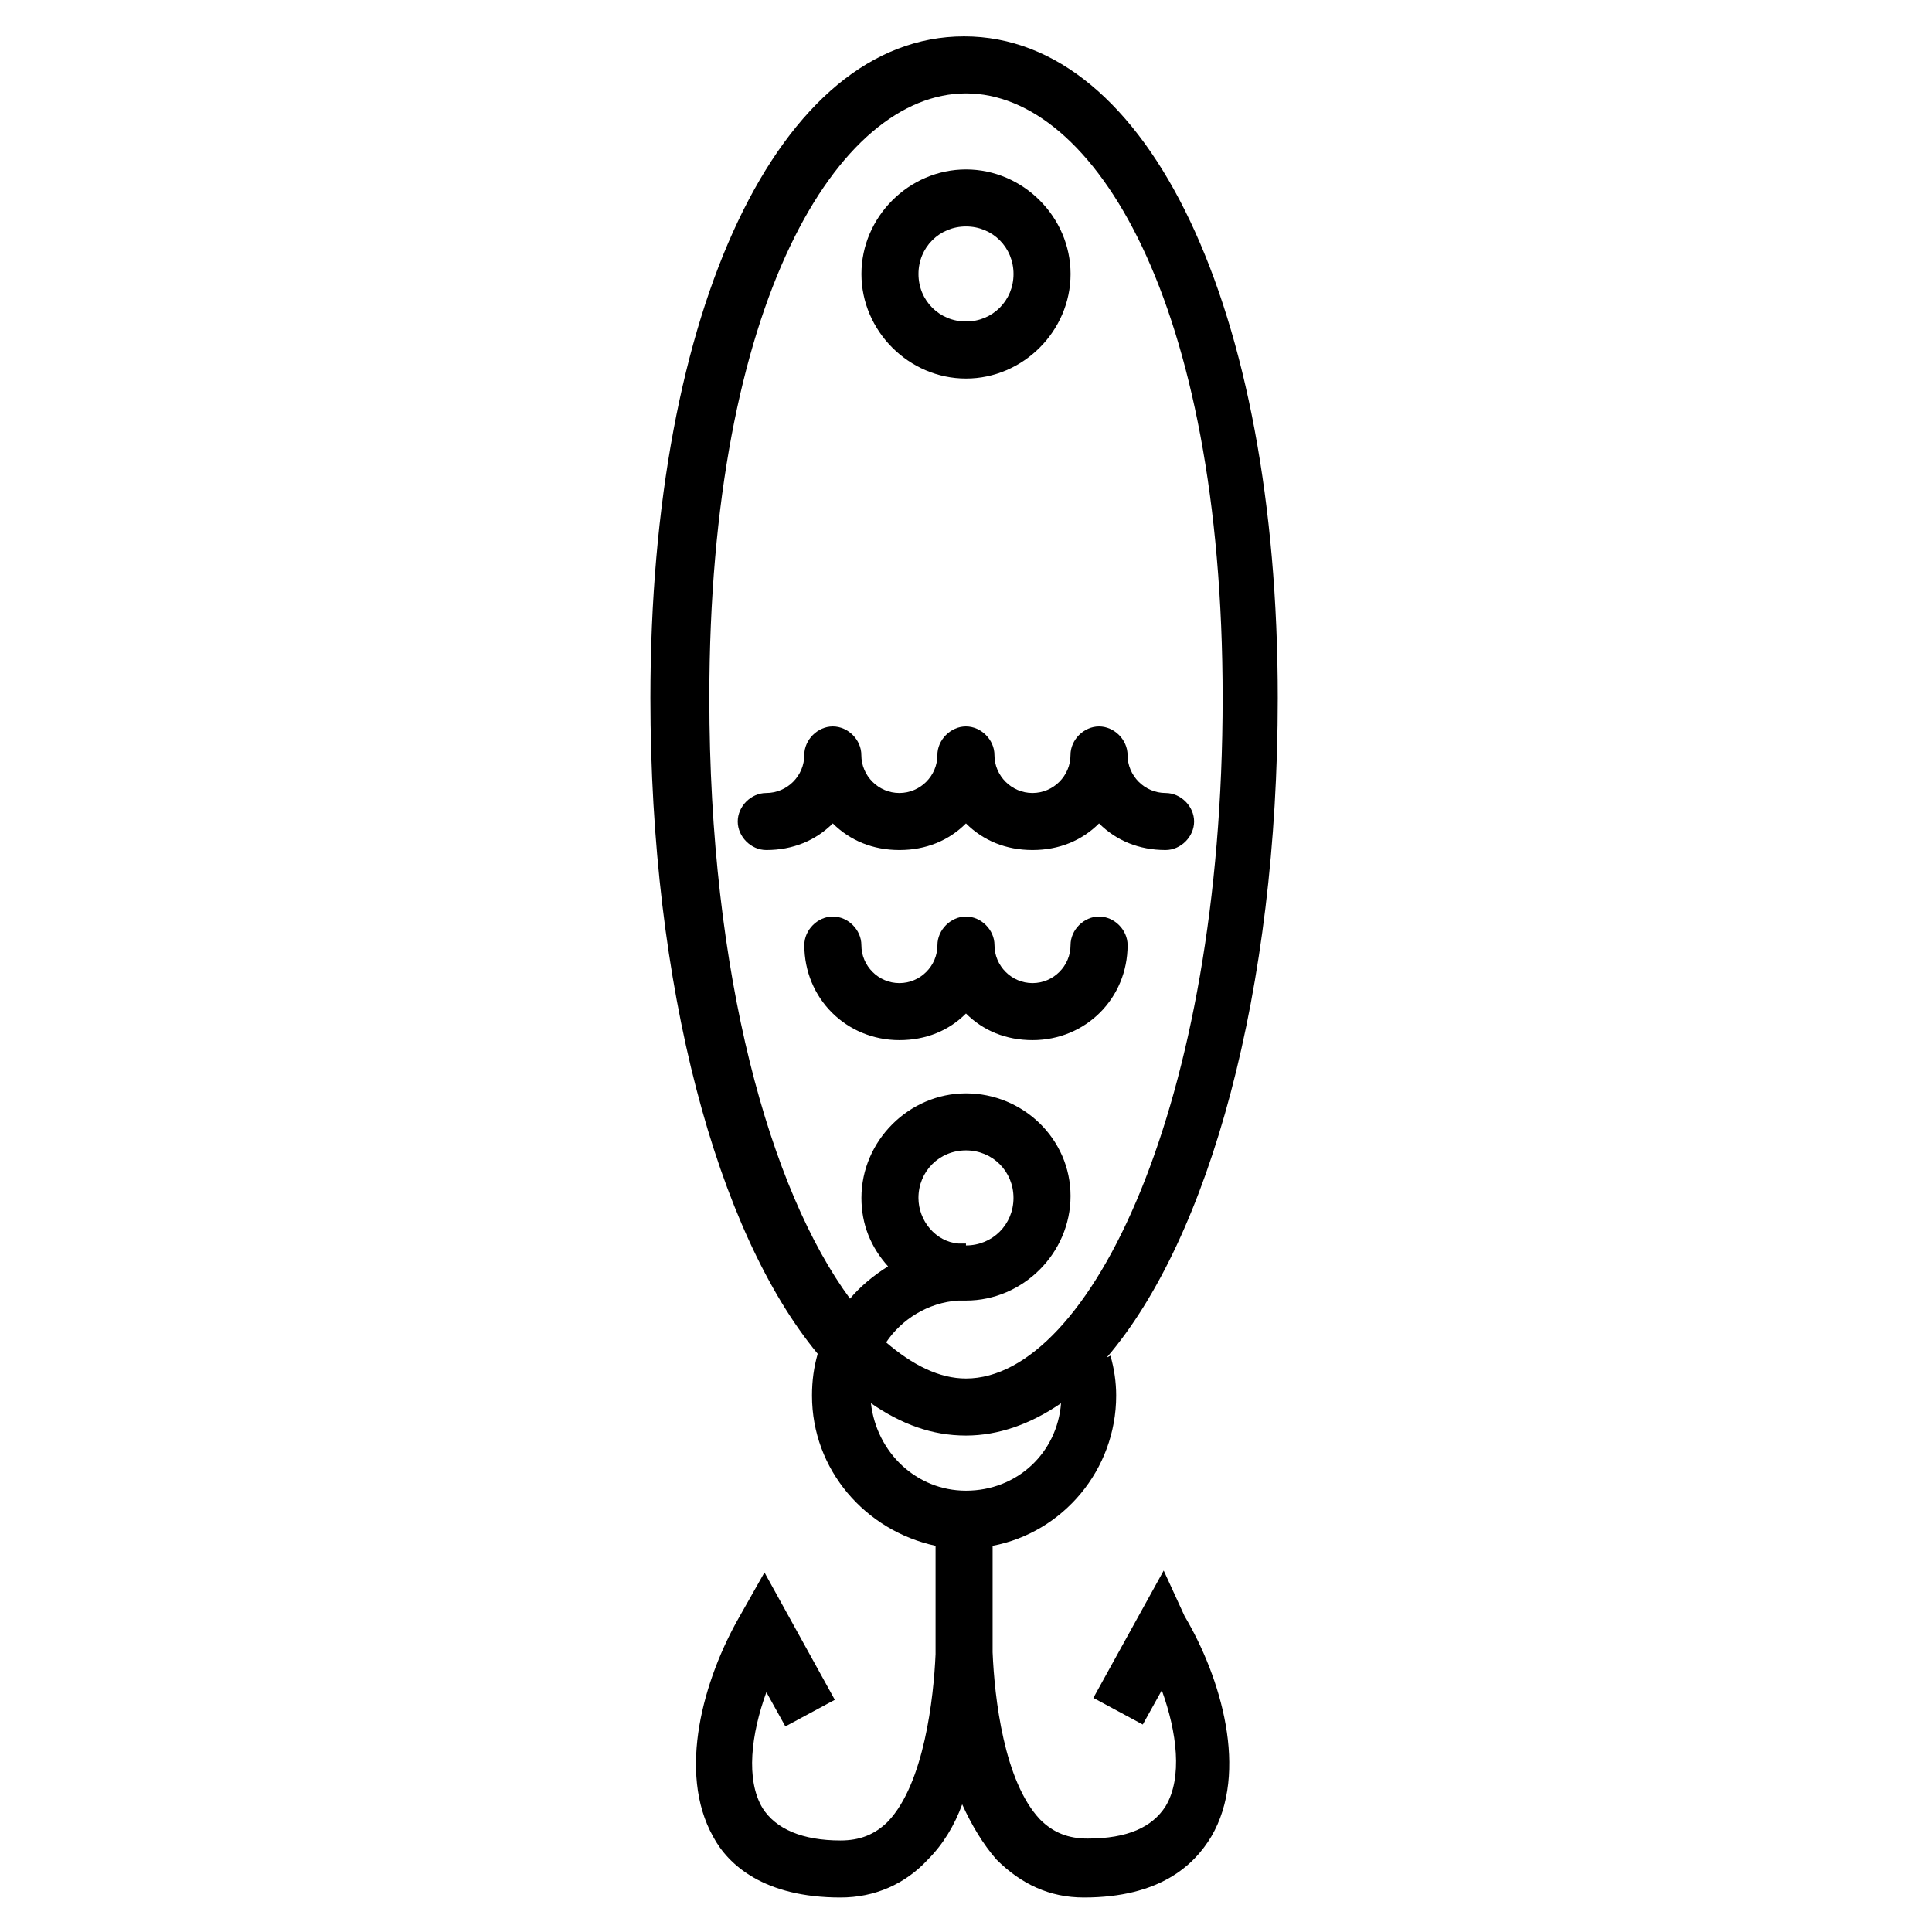
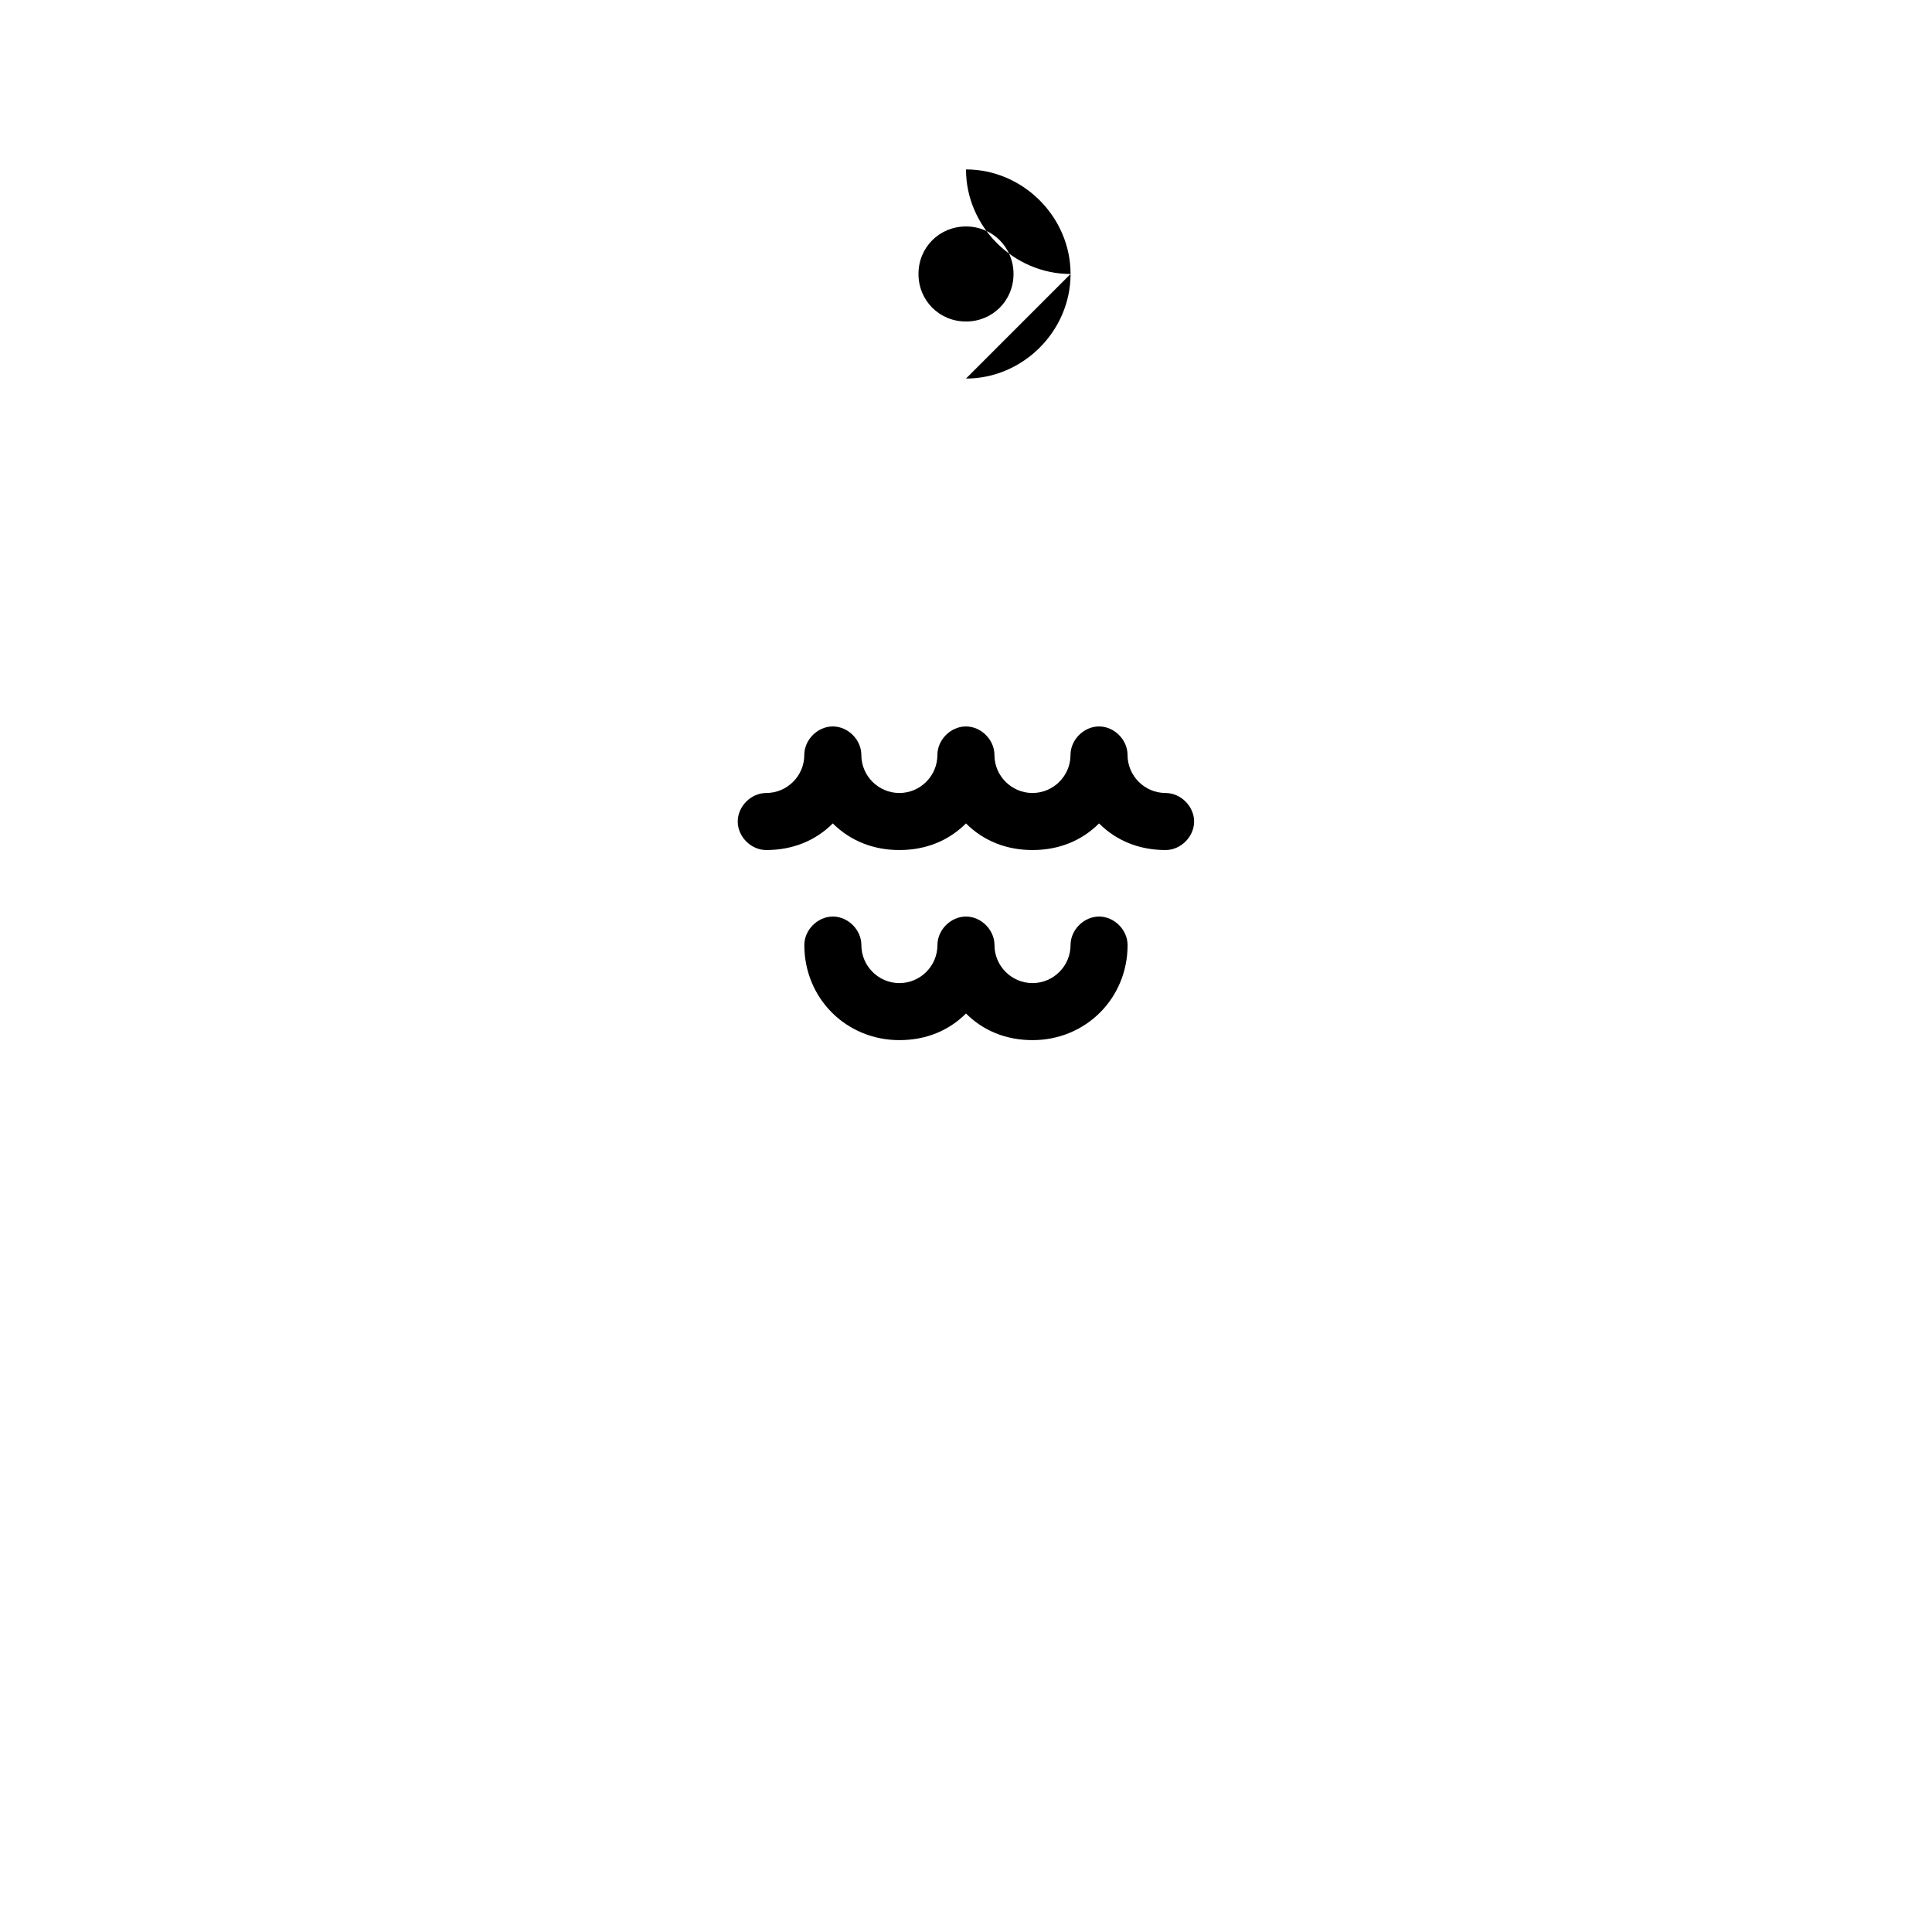
<svg xmlns="http://www.w3.org/2000/svg" fill="#000000" width="800px" height="800px" version="1.1" viewBox="144 144 512 512">
  <g>
-     <path d="m452.39 560.21-18.641 33.754 13.098 7.055 5.039-9.07c4.031 11.082 5.543 23.176 1.008 30.73-3.527 5.543-10.078 8.566-20.656 8.566-5.039 0-9.07-1.512-12.594-5.039-9.574-10.078-12.09-32.242-12.594-44.336v-4.535-23.68c18.641-3.527 32.746-20.152 32.746-39.801 0-3.527-0.504-7.055-1.512-10.578l-1.008 0.504c27.207-31.738 45.344-97.234 45.344-174.82 0-103.28-34.258-175.32-83.129-175.32s-83.129 72.043-83.129 175.32c0 76.578 17.633 141.57 44.336 173.81-1.008 3.527-1.512 7.055-1.512 11.082 0 19.648 14.105 35.77 32.746 39.801v23.68 5.039c-0.504 11.586-3.023 34.258-12.594 44.336-3.527 3.527-7.559 5.039-12.594 5.039-10.078 0-17.129-3.023-20.656-8.566-4.535-7.559-3.023-19.648 1.008-30.73l5.039 9.07 13.098-7.055-18.641-33.754-6.551 11.586c-9.574 16.625-16.625 41.312-7.055 58.441 4.031 7.559 13.602 16.121 33.754 16.121 9.07 0 17.129-3.527 23.176-10.078 4.031-4.031 7.055-9.07 9.07-14.609 2.519 5.543 5.543 10.578 9.07 14.609 6.551 6.551 14.105 10.078 23.176 10.078 20.152 0 29.223-8.566 33.754-16.121 10.078-17.129 2.519-42.32-7.055-58.441zm-120.41-231.25c0-105.3 34.258-160.21 68.016-160.21 33.754 0 68.012 54.914 68.012 160.21 0 107.82-35.266 180.36-68.016 180.36-7.055 0-14.105-3.527-21.16-9.574 4.031-6.047 11.082-10.578 19.145-11.082h2.016c15.113 0 27.711-12.594 27.711-27.711 0-15.113-12.594-27.203-27.707-27.203s-27.711 12.594-27.711 27.711c0 7.055 2.519 13.098 7.055 18.137-4.031 2.519-7.559 5.543-10.078 8.566-21.16-28.719-37.281-85.652-37.281-159.21zm55.418 132.5c0-7.055 5.543-12.594 12.594-12.594 7.055 0 12.594 5.543 12.594 12.594 0 7.055-5.543 12.594-12.594 12.594v-0.504h-2.016c-6.043-0.504-10.578-6.047-10.578-12.09zm-12.594 54.41c8.062 5.543 16.121 8.566 25.191 8.566 8.566 0 17.129-3.023 25.191-8.566-1.008 13.098-11.586 23.176-25.191 23.176-13.102 0-23.68-10.078-25.191-23.176z" />
-     <path d="m400 244.32c15.113 0 27.711-12.594 27.711-27.711-0.004-15.113-12.598-27.707-27.711-27.707s-27.711 12.594-27.711 27.711c0 15.113 12.594 27.707 27.711 27.707zm0-40.305c7.055 0 12.594 5.543 12.594 12.594 0 7.055-5.543 12.594-12.594 12.594-7.055 0-12.594-5.543-12.594-12.594-0.004-7.051 5.539-12.594 12.594-12.594z" />
+     <path d="m400 244.32c15.113 0 27.711-12.594 27.711-27.711-0.004-15.113-12.598-27.707-27.711-27.707c0 15.113 12.594 27.707 27.711 27.707zm0-40.305c7.055 0 12.594 5.543 12.594 12.594 0 7.055-5.543 12.594-12.594 12.594-7.055 0-12.594-5.543-12.594-12.594-0.004-7.051 5.539-12.594 12.594-12.594z" />
    <path d="m382.36 369.27c7.055 0 13.098-2.519 17.633-7.055 4.535 4.535 10.578 7.055 17.633 7.055 7.055 0 13.098-2.519 17.633-7.055 4.535 4.535 10.578 7.055 17.633 7.055 4.031 0 7.559-3.527 7.559-7.559s-3.527-7.559-7.559-7.559c-5.543 0-10.078-4.535-10.078-10.078 0-4.031-3.527-7.559-7.559-7.559s-7.559 3.527-7.559 7.559c0 5.543-4.535 10.078-10.078 10.078-5.543 0-10.078-4.535-10.078-10.078 0-4.031-3.527-7.559-7.559-7.559s-7.559 3.527-7.559 7.559c0 5.543-4.535 10.078-10.078 10.078-5.543 0-10.078-4.535-10.078-10.078 0-4.031-3.527-7.559-7.559-7.559s-7.559 3.527-7.559 7.559c0 5.543-4.535 10.078-10.078 10.078-4.031 0-7.559 3.527-7.559 7.559s3.527 7.559 7.559 7.559c7.055 0 13.098-2.519 17.633-7.055 4.559 4.535 10.605 7.055 17.656 7.055z" />
    <path d="m400 412.59c4.535 4.535 10.578 7.055 17.633 7.055 14.105 0 25.191-11.082 25.191-25.191 0-4.031-3.527-7.559-7.559-7.559s-7.559 3.527-7.559 7.559c0 5.543-4.535 10.078-10.078 10.078-5.543 0-10.078-4.535-10.078-10.078 0-4.031-3.527-7.559-7.559-7.559s-7.559 3.527-7.559 7.559c0 5.543-4.535 10.078-10.078 10.078s-10.078-4.535-10.078-10.078c0-4.031-3.527-7.559-7.559-7.559s-7.559 3.527-7.559 7.559c0 14.105 11.082 25.191 25.191 25.191 7.066 0 13.113-2.519 17.648-7.055z" />
  </g>
</svg>